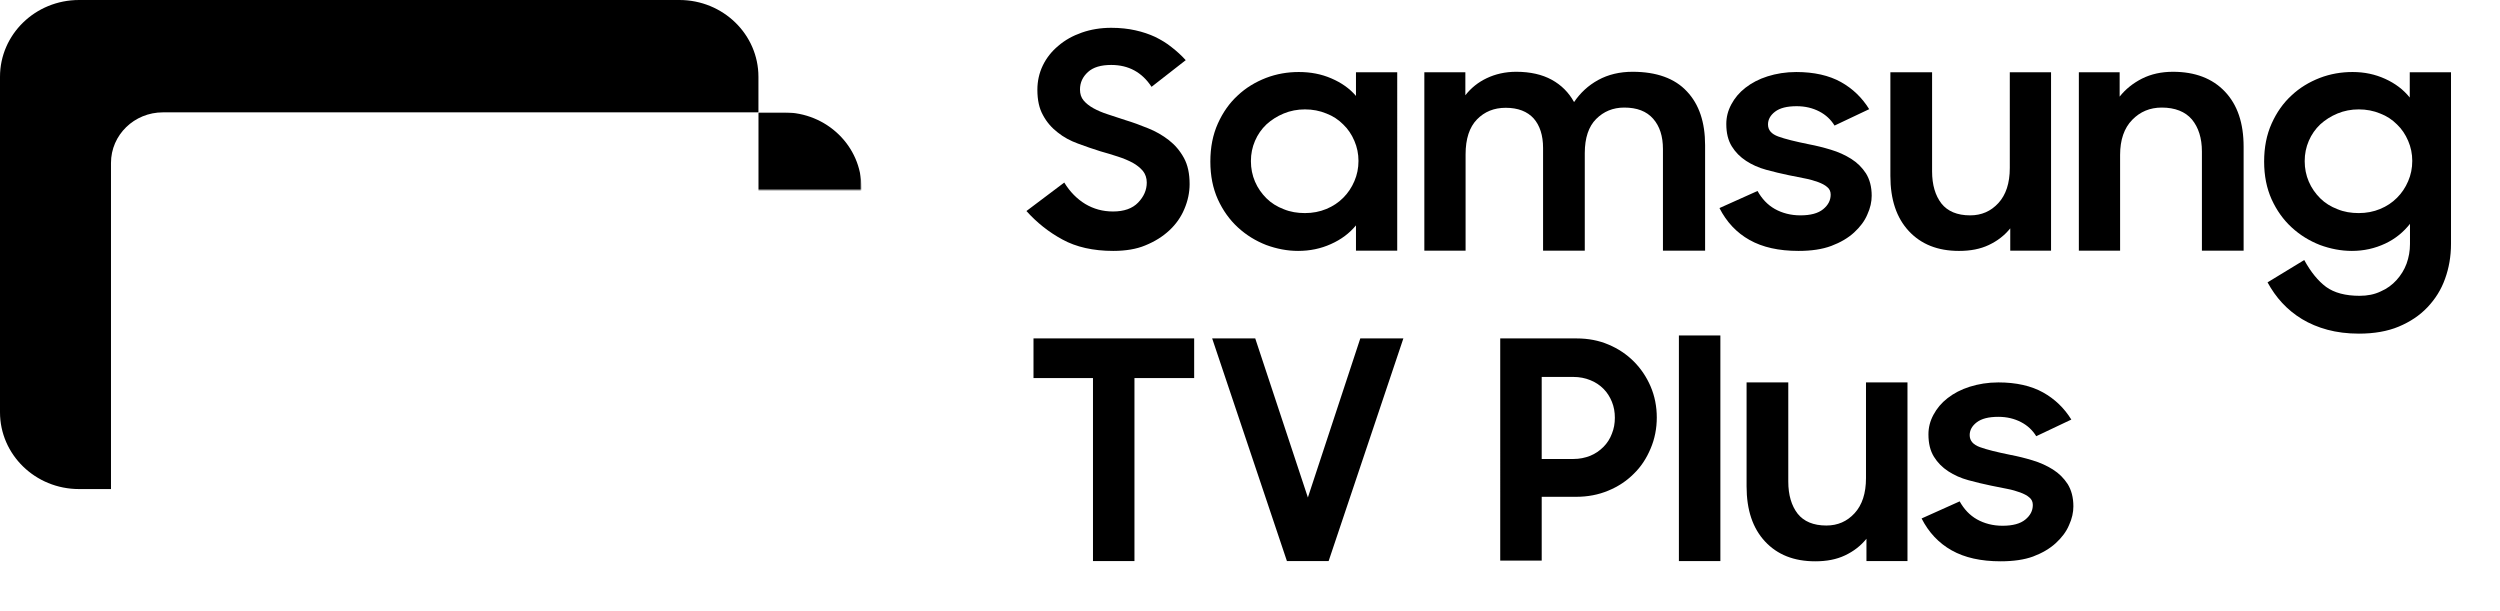
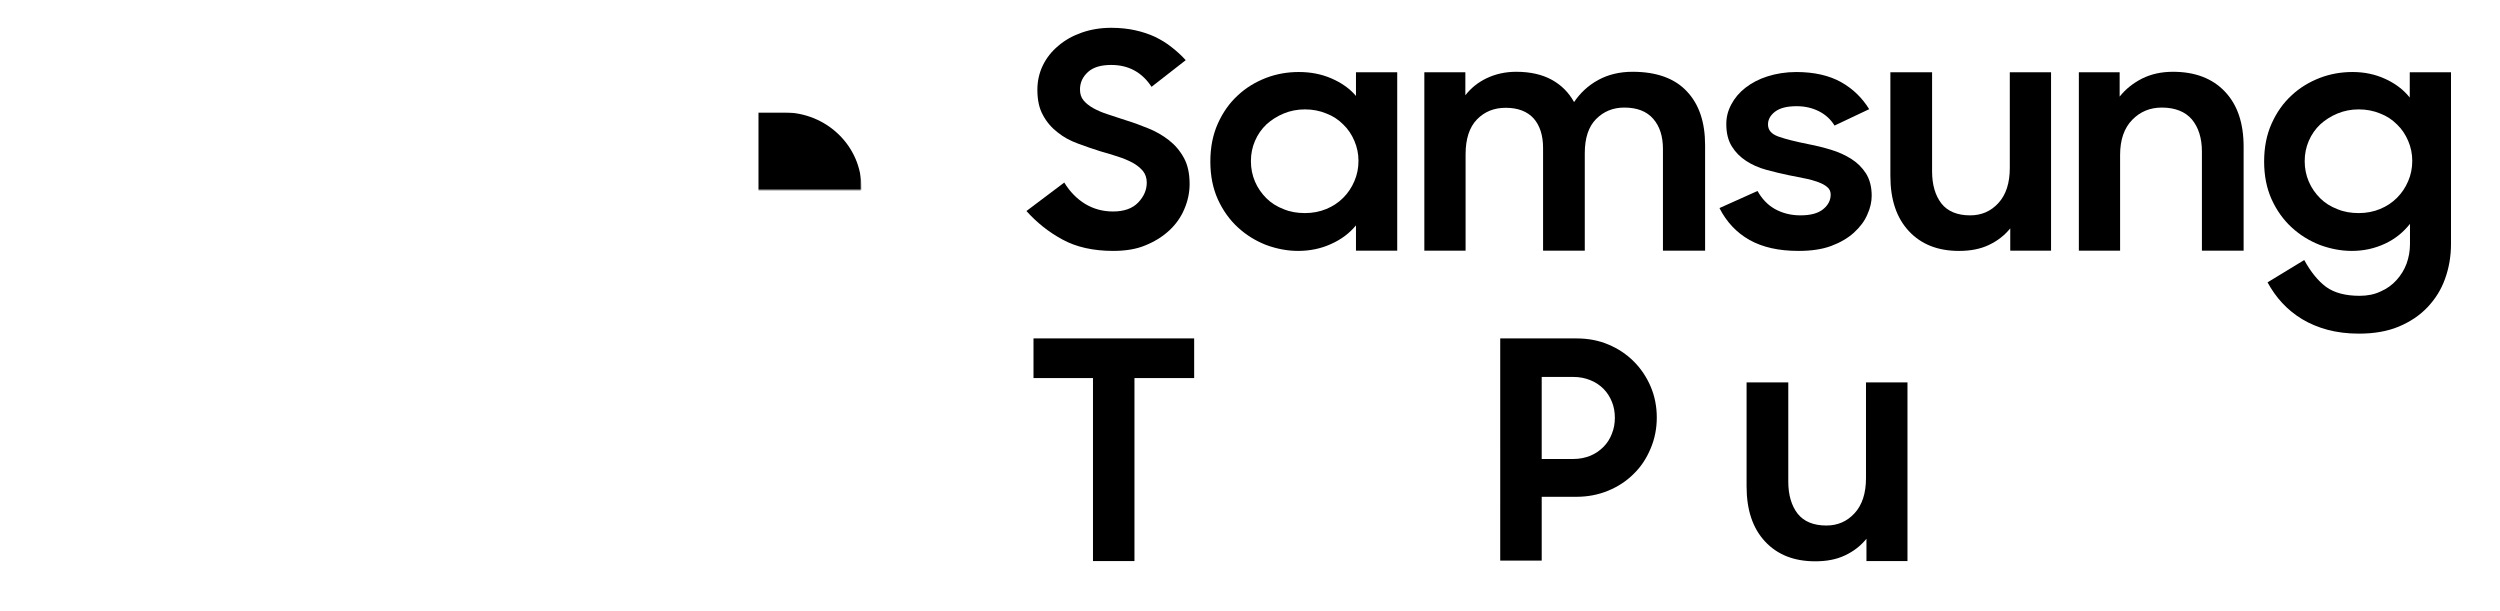
<svg xmlns="http://www.w3.org/2000/svg" version="1.1" id="Layer_1" x="0px" y="0px" viewBox="0 0 1097 268" style="enable-background:new 0 0 1097 268;" xml:space="preserve">
  <style type="text/css">
	.st0{fill-rule:evenodd;clip-rule:evenodd;}
	.st1{filter:url(#Adobe_OpacityMaskFilter);}
	.st2{fill-rule:evenodd;clip-rule:evenodd;fill:#FFFFFF;}
	.st3{mask:url(#mask-2_00000065777374899948996770000013204007908570376864_);fill-rule:evenodd;clip-rule:evenodd;}
	.st4{enable-background:new    ;}
</style>
  <g id="SAMSUNG_TV_PLUS_SECONDARY_STACKED_LOGO_BLACK_RGB">
    <g>
      <g id="Group-2">
-         <path id="Fill-14" class="st0" d="M48.8,214.6h-0.1V71.5c0-12.3,10.2-22.2,22.8-22.2h11.4h249.9V33.7c0-18.6-15.5-33.7-34.7-33.7     H34.7C15.5,0,0,15.1,0,33.7v147.2c0,18.6,15.5,33.7,34.7,33.7H48.8z" />
        <g id="Group-18" transform="translate(48.824, 49.314)">
          <g id="Clip-17">
				</g>
          <defs>
            <filter id="Adobe_OpacityMaskFilter" filterUnits="userSpaceOnUse" x="0" y="0" width="73" height="34">
              <feColorMatrix type="matrix" values="1 0 0 0 0  0 1 0 0 0  0 0 1 0 0  0 0 0 1 0" />
            </filter>
          </defs>
          <mask maskUnits="userSpaceOnUse" x="0" y="0" width="329.2" height="34" id="mask-2_00000065777374899948996770000013204007908570376864_">
            <g class="st1">
              <polygon id="path-1_00000011713380235792312640000000454868714312326577_" class="st2" points="0,0 329.2,0 329.2,34         0,34       " />
            </g>
          </mask>
          <path id="Fill-16" class="st3" d="M295.1,0H284v144c0,11.7-9.8,21.3-21.9,21.3h-54.6v16.6c0,7.5-6.3,13.6-14,13.6H90.4      c-7.7,0-14-6.1-14-13.6v-16.6H0v20.3c0,18.3,15.3,33.1,34.1,33.1h260.3c19.2,0,34.8-15.1,34.8-33.8V33.1      C329.2,14.8,313.9,0,295.1,0" />
        </g>
      </g>
      <g class="st4">
        <path d="M488.5,110.1c-8.8,0-16.3-1.7-22.3-5c-6.1-3.3-11.3-7.5-15.8-12.5L467,80.1c2.5,4.1,5.6,7.2,9.2,9.4     c3.7,2.2,7.7,3.3,12.2,3.3c4.8,0,8.5-1.3,11-3.9c2.5-2.6,3.8-5.5,3.8-8.8c0-2-0.6-3.7-1.7-5.1c-1.2-1.4-2.7-2.6-4.5-3.6     c-1.9-1-4-1.9-6.5-2.7c-2.5-0.8-5-1.6-7.6-2.3c-3.3-1-6.6-2.2-9.9-3.4c-3.3-1.2-6.3-2.8-8.9-4.9c-2.6-2-4.8-4.5-6.4-7.5     c-1.7-3-2.5-6.7-2.5-11.2c0-3.8,0.8-7.4,2.4-10.7c1.6-3.3,3.9-6.2,6.8-8.6c2.9-2.5,6.3-4.4,10.3-5.8c4-1.4,8.3-2.1,12.9-2.1     c3.9,0,7.5,0.4,10.6,1.1c3.2,0.7,6.1,1.7,8.7,2.9c2.6,1.3,5,2.7,7.2,4.5c2.2,1.7,4.3,3.6,6.2,5.7l-15,11.7     c-4.2-6.4-10.1-9.6-17.7-9.6c-4.5,0-7.9,1-10.2,3.1c-2.3,2.1-3.5,4.6-3.5,7.7c0,1.9,0.5,3.5,1.6,4.8c1.1,1.3,2.5,2.4,4.3,3.4     c1.8,1,3.9,1.9,6.4,2.7c2.4,0.8,5,1.6,7.6,2.5c3.3,1,6.6,2.2,10,3.6c3.3,1.3,6.4,3.1,9.1,5.2c2.7,2.1,4.9,4.7,6.6,7.8     c1.7,3.1,2.5,6.9,2.5,11.5c0,3.7-0.8,7.4-2.3,10.9c-1.5,3.6-3.7,6.7-6.6,9.4c-2.9,2.7-6.4,4.9-10.6,6.6     C498.7,109.3,493.9,110.1,488.5,110.1z" />
        <path d="M569.6,110.1c-4.7,0-9.4-0.9-14-2.6c-4.6-1.8-8.7-4.3-12.4-7.7c-3.7-3.4-6.6-7.5-8.8-12.3c-2.2-4.9-3.3-10.4-3.3-16.6     c0-6.3,1.1-11.8,3.3-16.7c2.2-4.9,5.1-9,8.7-12.3c3.6-3.4,7.8-5.9,12.4-7.7c4.7-1.8,9.5-2.6,14.4-2.6c5.2,0,9.9,0.9,14.3,2.8     c4.4,1.9,8,4.4,10.8,7.7V31.7h18.1V110H595V98.9c-2.9,3.5-6.5,6.2-11,8.2C579.6,109.1,574.8,110.1,569.6,110.1z M572.6,93.5     c3.4,0,6.5-0.6,9.4-1.8c2.9-1.2,5.3-2.8,7.4-4.9c2.1-2.1,3.7-4.5,4.9-7.3c1.2-2.8,1.8-5.7,1.8-8.9c0-3.1-0.6-6-1.8-8.8     c-1.2-2.8-2.8-5.2-4.9-7.2c-2.1-2.1-4.5-3.7-7.4-4.8c-2.9-1.2-6-1.8-9.4-1.8c-3.3,0-6.4,0.6-9.3,1.8c-2.9,1.2-5.4,2.8-7.6,4.8     c-2.1,2-3.8,4.4-5,7.2c-1.2,2.8-1.8,5.7-1.8,8.9c0,3.2,0.6,6.2,1.8,9c1.2,2.8,2.9,5.2,5,7.3c2.1,2.1,4.7,3.7,7.6,4.8     C566.2,93,569.3,93.5,572.6,93.5z" />
        <path d="M625.1,31.7h17.9v10.1c2.5-3.2,5.6-5.7,9.4-7.5c3.8-1.8,8.1-2.8,12.9-2.8c6.2,0,11.4,1.2,15.6,3.5     c4.2,2.3,7.5,5.6,9.8,9.8c2.7-4,6.2-7.3,10.6-9.7c4.4-2.4,9.4-3.6,15.1-3.6c10.5,0,18.5,2.9,23.8,8.6c5.4,5.7,8,13.6,8,23.6V110     h-18.5V65.4c0-5.6-1.4-10-4.3-13.3c-2.9-3.3-7.1-4.9-12.7-4.9c-4.9,0-9,1.7-12.3,5c-3.3,3.3-5,8.3-5,15V110h-18.3V64.9     c0-5.5-1.4-9.8-4.1-12.9c-2.8-3.1-6.9-4.7-12.3-4.7c-5.1,0-9.3,1.7-12.6,5.1c-3.3,3.4-5,8.5-5,15.3V110h-18.1V31.7z" />
        <path d="M789.2,110.1c-8.7,0-15.8-1.6-21.5-4.8c-5.7-3.2-10.1-7.9-13.2-14l16.7-7.5c1.9,3.4,4.4,6.1,7.6,7.9     c3.2,1.8,7,2.8,11.2,2.8c4.5,0,7.8-0.9,10-2.7c2.2-1.8,3.3-3.9,3.3-6.4c0-1.4-0.5-2.5-1.5-3.3c-1-0.9-2.4-1.6-4-2.2     c-1.7-0.6-3.6-1.2-5.8-1.6c-2.2-0.4-4.5-0.9-7-1.4c-3.4-0.7-6.7-1.5-10-2.4c-3.3-0.9-6.2-2.2-8.8-3.9c-2.6-1.7-4.7-3.8-6.3-6.4     c-1.6-2.6-2.4-5.8-2.4-9.8c0-3,0.7-5.8,2.2-8.6c1.5-2.8,3.5-5.2,6.2-7.3c2.7-2.1,5.9-3.8,9.7-5c3.8-1.2,8-1.9,12.6-1.9     c7.8,0,14.4,1.5,19.6,4.4s9.3,6.9,12.4,11.9L805,55.1c-1.6-2.6-3.8-4.7-6.7-6.2c-2.9-1.5-6.2-2.3-9.9-2.3c-4.3,0-7.4,0.8-9.5,2.4     c-2.1,1.6-3.1,3.5-3.1,5.6c0,2.5,1.5,4.2,4.5,5.3c3,1.1,7.5,2.2,13.4,3.4c3.2,0.6,6.4,1.4,9.7,2.4c3.3,1,6.2,2.3,8.9,4     c2.7,1.7,4.8,3.8,6.5,6.4c1.6,2.6,2.5,5.8,2.5,9.8c0,2.6-0.6,5.4-1.9,8.2c-1.2,2.9-3.2,5.5-5.8,7.9c-2.6,2.4-6,4.4-10,5.9     C799.6,109.4,794.8,110.1,789.2,110.1z" />
        <path d="M900,110h-17.9v-9.8c-2.5,3.1-5.6,5.5-9.4,7.3s-8.1,2.6-13.1,2.6c-9.3,0-16.6-2.9-22-8.7c-5.4-5.8-8.1-13.8-8.1-24.2     V31.7h18.3v43.5c0,5.9,1.4,10.6,4.1,14.1c2.7,3.4,6.9,5.2,12.6,5.2c5,0,9.1-1.8,12.4-5.4c3.3-3.6,5-8.7,5-15.4v-42H900V110z" />
        <path d="M912.2,31.7h17.9v10.7c2.6-3.3,5.9-5.9,9.8-7.9c4-2,8.5-3,13.6-3c9.7,0,17.3,2.9,22.8,8.7c5.5,5.8,8.2,13.8,8.2,24.2V110     h-18.3V66.5c0-5.9-1.5-10.6-4.4-14.1c-2.9-3.4-7.4-5.2-13.2-5.2c-5.2,0-9.5,1.8-13,5.4c-3.5,3.6-5.3,8.7-5.3,15.4v42h-18.1V31.7z     " />
        <path d="M1057.6,98.1c-2.9,3.7-6.5,6.7-11,8.8c-4.5,2.1-9.3,3.2-14.6,3.2c-4.7,0-9.4-0.9-14-2.6c-4.6-1.8-8.7-4.3-12.4-7.7     c-3.7-3.4-6.6-7.5-8.8-12.3c-2.2-4.9-3.3-10.4-3.3-16.6c0-6.3,1.1-11.8,3.3-16.7c2.2-4.9,5.1-9,8.7-12.3     c3.6-3.4,7.8-5.9,12.4-7.7c4.7-1.8,9.5-2.6,14.4-2.6c5.2,0,9.9,1,14.3,3c4.4,2,8,4.7,10.8,8.2V31.7h18.1V107     c0,5.5-0.9,10.6-2.6,15.3c-1.7,4.8-4.3,8.9-7.7,12.5c-3.4,3.6-7.6,6.4-12.6,8.5c-5,2.1-10.9,3.1-17.5,3.1     c-5.1,0-9.7-0.6-13.8-1.7c-4.1-1.1-7.9-2.7-11.2-4.7c-3.3-2-6.2-4.4-8.7-7.1c-2.5-2.7-4.6-5.7-6.4-9l16.1-9.8     c2.9,5.3,6.1,9.2,9.6,11.8c3.6,2.6,8.5,3.9,14.7,3.9c3.4,0,6.5-0.6,9.2-1.9c2.8-1.2,5.1-2.9,7-5c1.9-2.1,3.4-4.5,4.4-7.2     c1-2.8,1.5-5.6,1.5-8.6V98.1z M1035,93.5c3.4,0,6.5-0.6,9.4-1.8c2.9-1.2,5.3-2.8,7.4-4.9c2.1-2.1,3.7-4.5,4.9-7.3     c1.2-2.8,1.8-5.7,1.8-8.9c0-3.1-0.6-6-1.8-8.8c-1.2-2.8-2.8-5.2-4.9-7.2c-2.1-2.1-4.5-3.7-7.4-4.8c-2.9-1.2-6-1.8-9.4-1.8     c-3.3,0-6.4,0.6-9.3,1.8c-2.9,1.2-5.4,2.8-7.6,4.8c-2.1,2-3.8,4.4-5,7.2c-1.2,2.8-1.8,5.7-1.8,8.9c0,3.2,0.6,6.2,1.8,9     c1.2,2.8,2.9,5.2,5,7.3c2.1,2.1,4.7,3.7,7.6,4.8C1028.6,93,1031.7,93.5,1035,93.5z" />
      </g>
      <g class="st4">
        <path d="M479.6,165.9h-26.1v-17.4H524v17.4h-26.2v80.3h-18.2V165.9z" />
-         <path d="M531.9,148.5h18.9l23.1,69.8l23-69.8h18.9L583,246.2h-18.3L531.9,148.5z" />
        <path d="M658.3,148.5h33.5c5.1,0,9.8,0.9,14,2.7c4.3,1.8,8,4.3,11.1,7.4c3.1,3.1,5.6,6.8,7.4,11c1.8,4.2,2.7,8.8,2.7,13.6     c0,4.8-0.9,9.4-2.7,13.6c-1.8,4.3-4.2,8-7.4,11.1c-3.1,3.1-6.8,5.6-11.2,7.4c-4.3,1.8-9,2.7-14.1,2.7h-15.1v28h-18.2V148.5z      M676.5,165.4v36h13.9c2.7,0,5.1-0.5,7.4-1.4c2.2-0.9,4.1-2.2,5.8-3.9c1.6-1.6,2.9-3.6,3.7-5.8c0.9-2.2,1.3-4.5,1.3-7     c0-2.5-0.4-4.8-1.3-7c-0.9-2.2-2.1-4.1-3.7-5.7c-1.6-1.6-3.5-2.9-5.8-3.8c-2.2-0.9-4.7-1.4-7.4-1.4H676.5z" />
-         <path d="M736.7,147.2h18.2v99h-18.2V147.2z" />
        <path d="M837,246.2H819v-9.8c-2.5,3.1-5.6,5.5-9.4,7.3s-8.1,2.6-13.1,2.6c-9.3,0-16.6-2.9-22-8.7c-5.4-5.8-8.1-13.8-8.1-24.2     v-45.6h18.3v43.5c0,5.9,1.4,10.6,4.1,14.1c2.7,3.4,6.9,5.2,12.6,5.2c5,0,9.1-1.8,12.4-5.4c3.3-3.6,5-8.7,5-15.4v-42H837V246.2z" />
-         <path d="M877.9,246.3c-8.7,0-15.8-1.6-21.5-4.8c-5.7-3.2-10.1-7.9-13.2-14l16.7-7.5c1.9,3.4,4.4,6.1,7.6,7.9     c3.2,1.8,7,2.8,11.2,2.8c4.5,0,7.8-0.9,10-2.7c2.2-1.8,3.3-3.9,3.3-6.4c0-1.4-0.5-2.5-1.5-3.3c-1-0.9-2.4-1.6-4-2.2     c-1.7-0.6-3.6-1.2-5.8-1.6c-2.2-0.4-4.5-0.9-7-1.4c-3.4-0.7-6.7-1.5-10-2.4c-3.3-0.9-6.2-2.2-8.8-3.9c-2.6-1.7-4.7-3.8-6.3-6.4     c-1.6-2.6-2.4-5.8-2.4-9.8c0-3,0.7-5.8,2.2-8.6c1.5-2.8,3.5-5.2,6.2-7.3c2.7-2.1,5.9-3.8,9.7-5c3.8-1.2,8-1.9,12.6-1.9     c7.8,0,14.4,1.5,19.6,4.4c5.2,2.9,9.3,6.9,12.4,11.9l-15.4,7.3c-1.6-2.6-3.8-4.7-6.7-6.2c-2.9-1.5-6.2-2.3-9.9-2.3     c-4.3,0-7.4,0.8-9.5,2.4c-2.1,1.6-3.1,3.5-3.1,5.6c0,2.5,1.5,4.2,4.5,5.3c3,1.1,7.5,2.2,13.4,3.4c3.2,0.6,6.4,1.4,9.7,2.4     c3.3,1,6.2,2.3,8.9,4c2.7,1.7,4.8,3.8,6.5,6.4c1.6,2.6,2.5,5.8,2.5,9.8c0,2.6-0.6,5.4-1.9,8.2c-1.2,2.9-3.2,5.5-5.8,7.9     c-2.6,2.4-6,4.4-10,5.9C888.3,245.6,883.5,246.3,877.9,246.3z" />
      </g>
    </g>
  </g>
</svg>